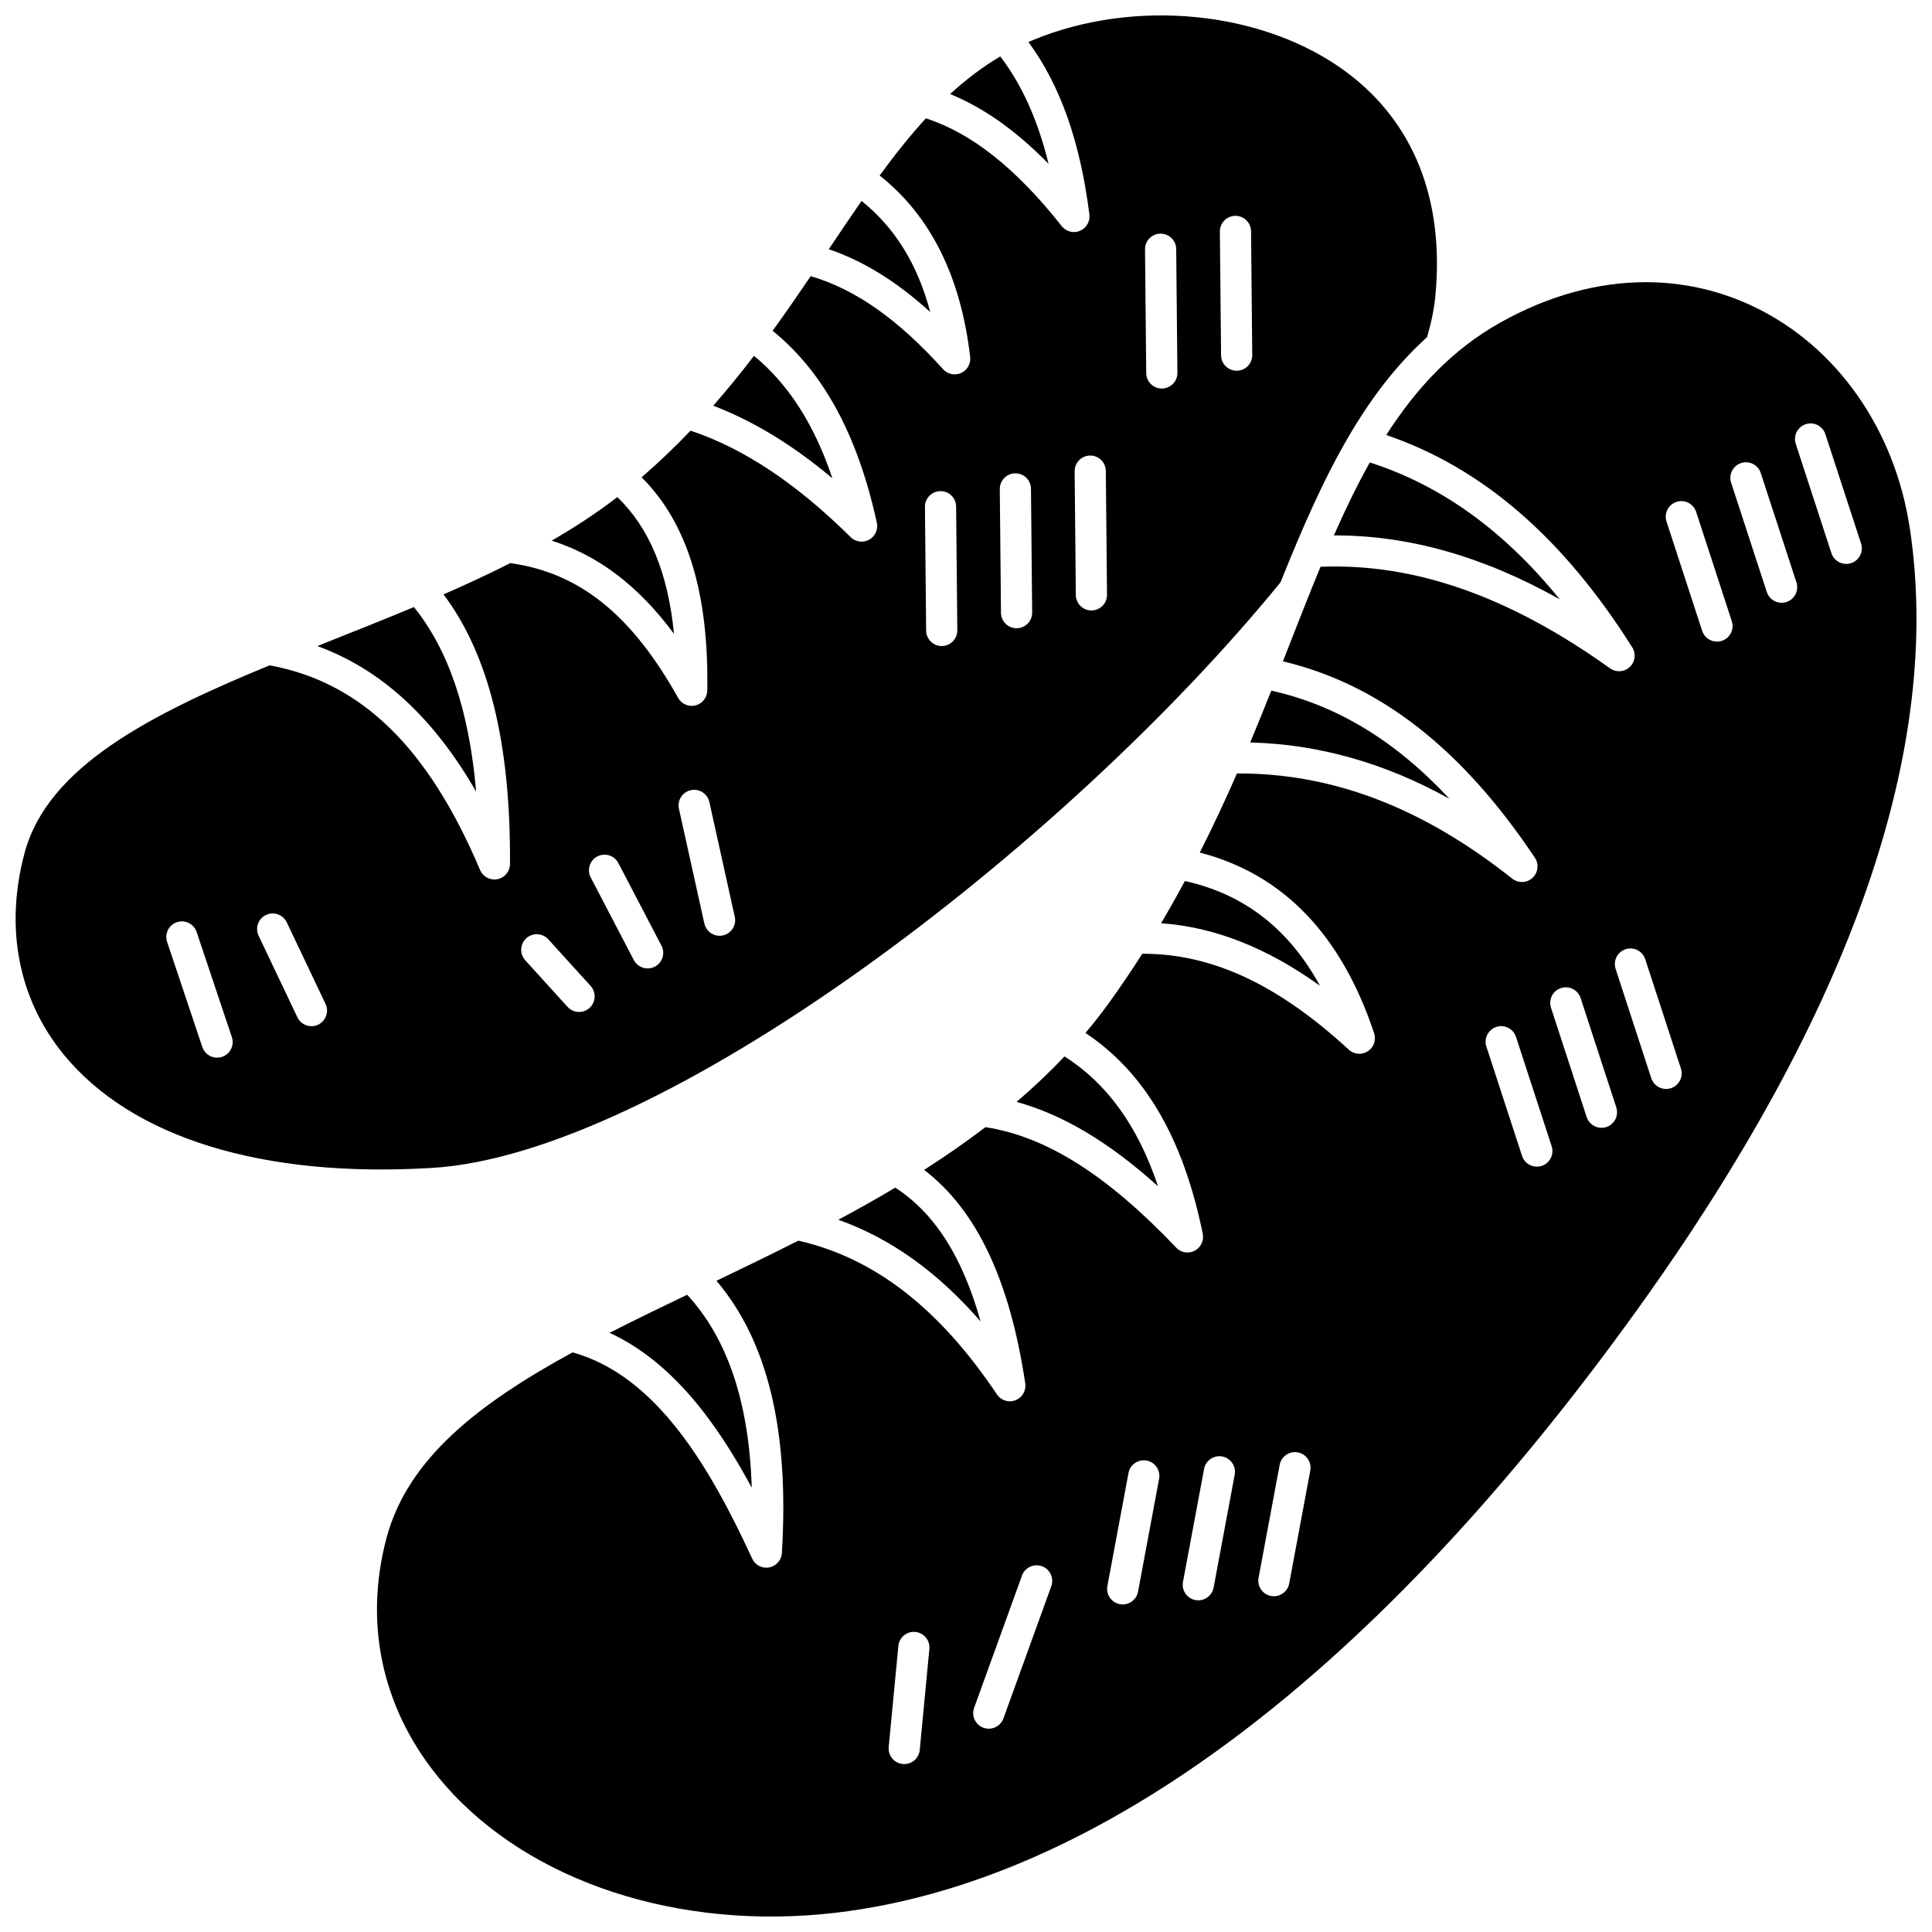
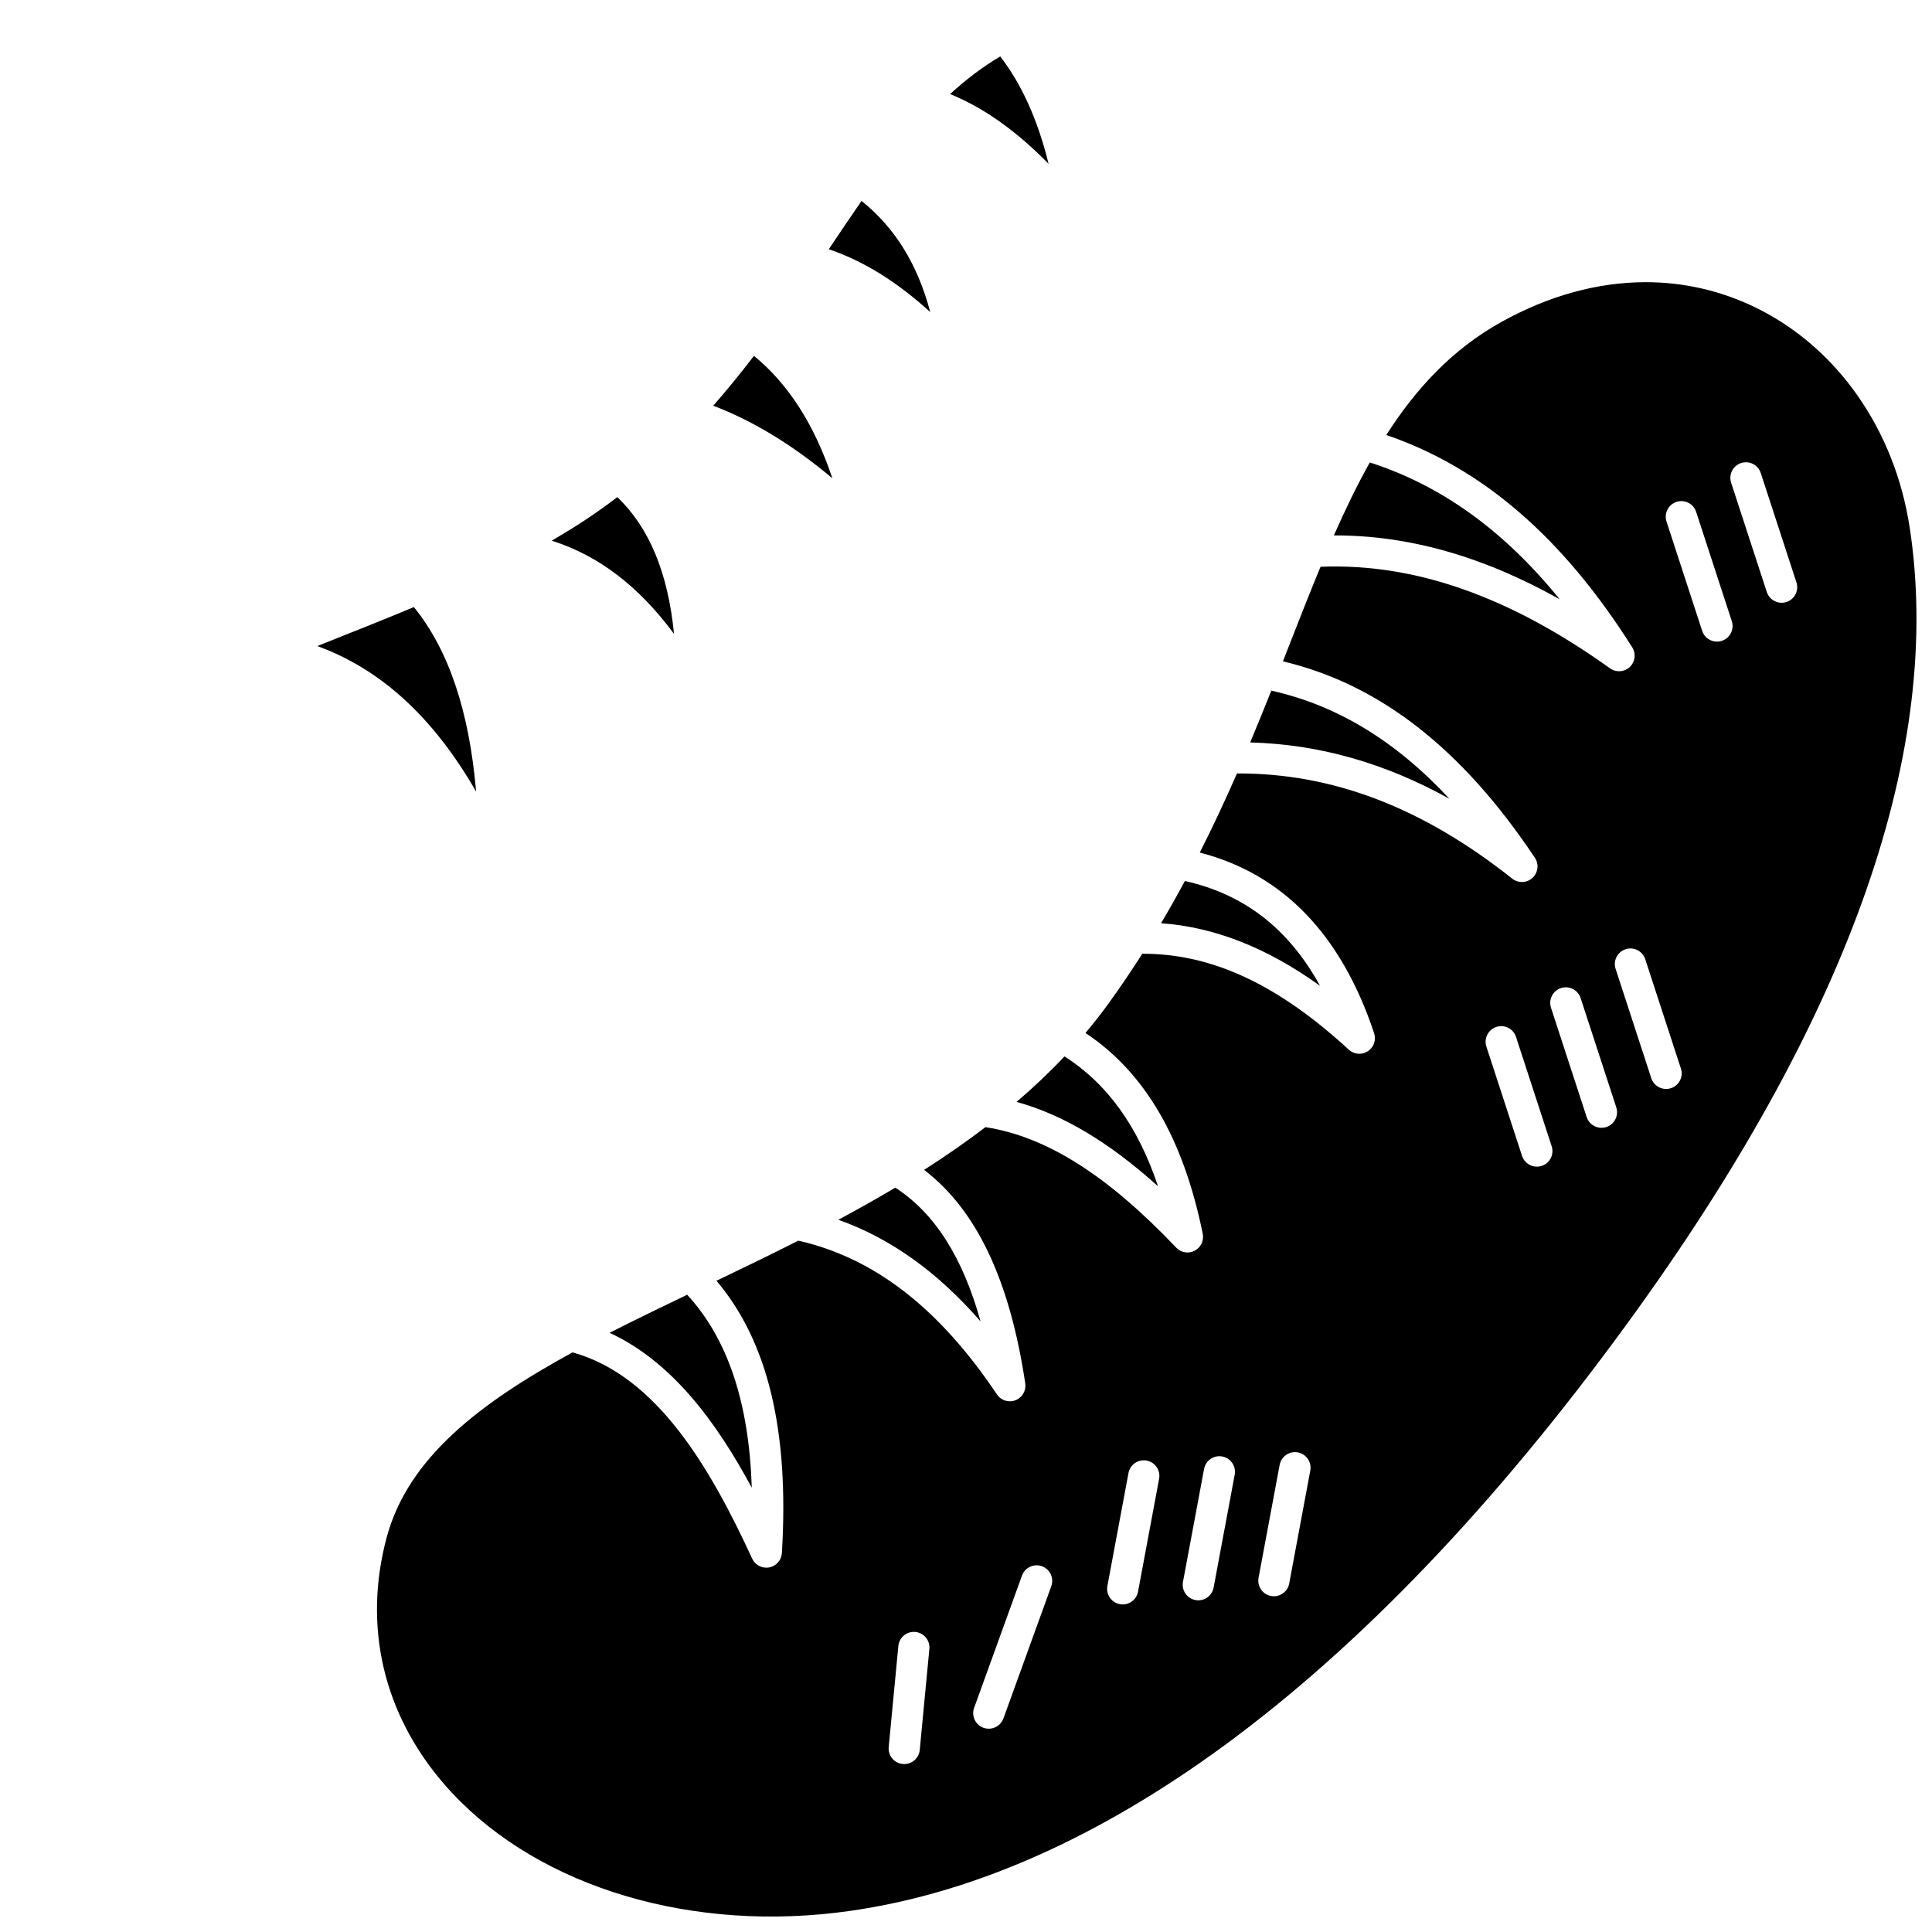
<svg xmlns="http://www.w3.org/2000/svg" width="800px" height="800px" version="1.1" viewBox="144 144 512 512">
  <defs>
    <clipPath id="b">
      <path d="m148.09 148.09h376.91v305.91h-376.91z" />
    </clipPath>
    <clipPath id="a">
      <path d="m243 218h408.9v433.9h-408.9z" />
    </clipPath>
  </defs>
  <path d="m528.12 355.7c-14.254-15.363-29.855-24.816-47.215-28.672-1.793 4.512-3.648 9.09-5.594 13.73 18.184 0.48 35.645 5.406 52.809 14.941z" />
  <path d="m557.34 302.82c-14.805-18.254-31.414-30.191-50.328-36.262-3.394 6.055-6.519 12.527-9.52 19.332 19.734-0.055 39.492 5.512 59.848 16.93z" />
  <g clip-path="url(#b)">
-     <path d="m258.52 453.51c61.055-3.723 167.33-84.672 224.84-155.2 5.59-13.953 11.234-26.988 18.004-38.559 0.02-0.043 0.047-0.078 0.066-0.117 5.848-9.98 12.543-18.863 20.762-26.297 1.125-3.856 1.871-7.508 2.191-10.848 2.449-25.66-5.766-46.242-23.754-59.52-21.832-16.121-55.949-19.543-82.965-8.316-0.375 0.156-0.742 0.324-1.113 0.484 8.422 11.434 13.723 26.449 16.148 45.711 0.23 1.84-0.793 3.609-2.5 4.324-0.516 0.215-1.059 0.32-1.594 0.32-1.234 0-2.441-0.555-3.242-1.57-12.055-15.27-23.852-24.637-35.992-28.562-4.254 4.629-8.285 9.719-12.258 15.152 13.461 10.633 21.531 26.781 23.988 48.094 0.207 1.785-0.766 3.496-2.398 4.234-0.547 0.246-1.125 0.367-1.699 0.367-1.141 0-2.262-0.473-3.066-1.359-12.008-13.285-23.234-21.188-35.098-24.664-3.215 4.75-6.559 9.602-10.094 14.477 13.465 10.895 22.527 27.578 27.625 50.867 0.391 1.785-0.441 3.617-2.043 4.5-0.625 0.344-1.312 0.512-1.992 0.512-1.062 0-2.109-0.41-2.902-1.191-14.461-14.297-28.367-23.543-42.438-28.219-4.043 4.238-8.352 8.375-12.965 12.359 12.117 12.051 17.836 30.59 17.406 56.508-0.031 1.867-1.309 3.481-3.117 3.938-0.336 0.086-0.676 0.125-1.012 0.125-1.469 0-2.859-0.785-3.602-2.113-12.355-22.082-26.117-33.148-44.473-35.719-5.742 2.91-11.672 5.652-17.695 8.289 12.035 16.027 17.809 39.484 17.617 71.453-0.012 1.957-1.398 3.641-3.32 4.023-0.273 0.055-0.543 0.078-0.812 0.078-1.633 0-3.144-0.969-3.801-2.519-13.77-32.52-31.52-49.781-55.781-54.234-31.586 13.016-58.742 26.84-64.898 49.617-5.348 19.781-1.707 38.75 10.246 53.414 18.082 22.188 52.781 32.895 97.734 30.156zm212.85-252.31h0.043c2.262 0 4.106 1.824 4.129 4.09l0.316 32.789c0.023 2.281-1.809 4.148-4.09 4.168h-0.043c-2.262 0-4.106-1.824-4.129-4.09l-0.316-32.789c-0.02-2.277 1.809-4.144 4.09-4.168zm-19.836 4.719h0.043c2.262 0 4.106 1.824 4.129 4.09l0.316 32.789c0.023 2.281-1.809 4.148-4.09 4.168h-0.043c-2.262 0-4.106-1.824-4.129-4.09l-0.316-32.789c-0.02-2.281 1.809-4.148 4.09-4.168zm-18.648 58.809c2.305-0.035 4.148 1.809 4.168 4.09l0.316 32.789c0.023 2.281-1.809 4.148-4.09 4.168h-0.043c-2.262 0-4.106-1.824-4.129-4.09l-0.316-32.789c-0.016-2.281 1.812-4.148 4.094-4.168zm-19.836 4.715c2.305-0.035 4.148 1.809 4.168 4.09l0.316 32.789c0.023 2.281-1.809 4.148-4.09 4.168h-0.043c-2.262 0-4.106-1.824-4.129-4.09l-0.316-32.789c-0.02-2.281 1.812-4.148 4.094-4.168zm-19.836 4.715c2.305-0.035 4.148 1.809 4.168 4.09l0.316 32.789c0.023 2.281-1.809 4.148-4.09 4.168h-0.043c-2.262 0-4.106-1.824-4.129-4.09l-0.316-32.789c-0.02-2.281 1.812-4.148 4.094-4.168zm-66.152 79.25c2.223-0.492 4.43 0.91 4.926 3.137l6.738 30.422c0.492 2.227-0.914 4.43-3.137 4.926-0.301 0.066-0.602 0.098-0.898 0.098-1.895 0-3.602-1.312-4.027-3.238l-6.738-30.422c-0.496-2.223 0.91-4.43 3.137-4.922zm-24.762 17.562c2.023-1.055 4.516-0.273 5.57 1.75l11.422 21.883c1.055 2.023 0.273 4.516-1.75 5.57-0.609 0.32-1.266 0.469-1.91 0.469-1.488 0-2.926-0.809-3.664-2.219l-11.422-21.883c-1.051-2.023-0.27-4.516 1.754-5.57zm-18.824 21.68c1.688-1.531 4.301-1.406 5.832 0.281l11.207 12.348c1.531 1.688 1.406 4.301-0.281 5.832-0.789 0.719-1.785 1.07-2.773 1.07-1.125 0-2.242-0.457-3.059-1.355l-11.207-12.348c-1.535-1.684-1.41-4.297 0.281-5.828zm-80.633 31.426c-0.438 0.145-0.879 0.215-1.312 0.215-1.727 0-3.336-1.09-3.914-2.816l-9.332-27.859c-0.723-2.164 0.441-4.5 2.602-5.227 2.16-0.719 4.5 0.441 5.227 2.602l9.332 27.859c0.727 2.16-0.441 4.5-2.602 5.227zm25.469-8.527c-0.574 0.273-1.176 0.402-1.77 0.402-1.543 0-3.027-0.871-3.731-2.356l-10.277-21.613c-0.98-2.059-0.105-4.523 1.957-5.504s4.523-0.102 5.504 1.957l10.277 21.613c0.973 2.059 0.098 4.523-1.961 5.5z" />
-   </g>
+     </g>
  <path d="m458.01 377.48c-2.004 3.719-4.102 7.449-6.312 11.184 14.16 1.016 28.074 6.481 42.121 16.586-8.305-15.148-20.133-24.293-35.809-27.77z" />
  <path d="m403.86 494.19c-4.75-17.07-12.223-28.758-22.609-35.453-4.969 2.965-10.012 5.793-15.086 8.512 13.812 4.906 26.285 13.809 37.695 26.941z" />
  <path d="m421.88 187.41c-2.809-11.516-7.094-21.039-12.801-28.453-4.773 2.82-9.16 6.176-13.289 9.969 8.883 3.621 17.52 9.73 26.09 18.484z" />
  <path d="m372.32 197.25c-2.867 4.129-5.742 8.406-8.684 12.797 9.188 3.125 17.977 8.551 26.883 16.648-3.344-12.66-9.367-22.379-18.199-29.445z" />
  <path d="m343.23 538.27c-0.738-22.648-6.394-39.492-17.121-51.152-7.09 3.402-13.984 6.738-20.566 10.094 16.496 7.598 28.316 23.633 37.688 41.059z" />
  <path d="m270.18 353.79c-1.848-21.434-7.297-37.562-16.496-48.914-7.098 2.969-14.27 5.828-21.383 8.656-1.41 0.559-2.812 1.121-4.215 1.68 16.855 6.133 30.773 18.883 42.094 38.578z" />
  <path d="m322.62 311.98c-1.598-16.215-6.57-28.16-15.027-36.238-5.402 4.16-11.242 7.981-17.395 11.539 12.426 3.949 23.039 12.016 32.422 24.699z" />
  <path d="m343.81 238.3c-3.391 4.438-6.977 8.859-10.793 13.219 10.578 4.027 21.016 10.375 31.574 19.23-4.789-14.262-11.66-24.961-20.781-32.449z" />
  <path d="m450.89 458.38c-5.316-15.922-13.508-27.262-24.789-34.418-4.008 4.246-8.258 8.254-12.699 12.051 12.277 3.379 24.516 10.672 37.488 22.367z" />
  <g clip-path="url(#a)">
-     <path d="m650.07 283.73c-3.953-25.898-19.176-47.645-40.723-58.18-9.242-4.519-19.109-6.769-29.199-6.769-12.711 0-25.785 3.566-38.461 10.652-12.766 7.137-22.34 17.406-30.312 29.848 25.414 8.676 46.781 27.137 65.188 56.27 1.055 1.672 0.781 3.852-0.656 5.207-0.789 0.746-1.809 1.125-2.836 1.125-0.84 0-1.68-0.254-2.402-0.77-26.664-19.09-51.793-27.918-76.715-26.914-2.762 6.66-5.473 13.578-8.254 20.688-0.566 1.449-1.137 2.91-1.715 4.375 25.602 6.066 47.488 23.141 66.777 52.059 1.129 1.691 0.855 3.953-0.641 5.328-0.789 0.727-1.789 1.094-2.797 1.094-0.902 0-1.812-0.297-2.566-0.895-23.777-18.867-47.672-28-72.949-27.875-3.023 6.902-6.281 13.906-9.855 20.965 21.984 5.656 37.516 21.734 46.207 47.887 0.594 1.785-0.098 3.746-1.676 4.769-0.688 0.445-1.469 0.664-2.242 0.664-1.008 0-2.012-0.367-2.797-1.09-18.906-17.375-36.383-25.48-54.73-25.414-2.809 4.402-5.777 8.797-8.941 13.18-1.945 2.691-3.992 5.285-6.117 7.812 15.734 10.457 25.938 27.914 31.082 53.219 0.367 1.805-0.504 3.633-2.137 4.484-0.605 0.316-1.258 0.469-1.906 0.469-1.105 0-2.195-0.441-2.992-1.285-18.316-19.262-34.43-29.434-50.555-31.93-5.238 4.004-10.684 7.766-16.258 11.328 13.91 10.617 22.707 29.211 26.809 56.586 0.285 1.91-0.793 3.766-2.594 4.461-0.488 0.188-0.992 0.277-1.488 0.277-1.348 0-2.648-0.66-3.43-1.832-15.324-22.875-32.559-36.199-52.633-40.738-7.285 3.695-14.562 7.211-21.688 10.629 13.629 16.09 19.309 39.773 17.336 72.16-0.113 1.887-1.496 3.457-3.356 3.809-0.258 0.047-0.512 0.07-0.766 0.07-1.586 0-3.062-0.918-3.746-2.398-10.906-23.605-25.082-48.43-47.609-54.66-24.762 13.516-43.656 28.07-49.281 49.125-6.273 23.48-0.863 46.66 15.242 65.27 22.445 25.934 62.23 38.996 103.84 34.102 69.742-8.211 143.25-63.586 212.59-160.14 56.668-78.926 80.883-148.58 71.961-207.02zm-262.33 324.03c-0.203 2.137-2 3.738-4.106 3.738-0.133 0-0.266-0.008-0.398-0.02-2.269-0.215-3.934-2.231-3.719-4.5l2.555-26.773c0.215-2.269 2.231-3.945 4.5-3.719 2.269 0.215 3.934 2.231 3.719 4.5zm34.863-43.406-12.684 35.047c-0.609 1.68-2.195 2.727-3.883 2.727-0.465 0-0.941-0.078-1.406-0.246-2.144-0.777-3.254-3.144-2.477-5.289l12.684-35.047c0.777-2.144 3.148-3.25 5.289-2.477 2.144 0.773 3.25 3.141 2.477 5.285zm28.574-28.469-5.59 29.934c-0.371 1.984-2.106 3.371-4.055 3.371-0.25 0-0.508-0.023-0.762-0.07-2.242-0.418-3.719-2.574-3.301-4.816l5.59-29.934c0.418-2.242 2.582-3.719 4.816-3.301 2.242 0.418 3.723 2.574 3.301 4.816zm20.031-1.086-5.59 29.934c-0.371 1.984-2.106 3.371-4.055 3.371-0.25 0-0.508-0.023-0.762-0.07-2.242-0.418-3.719-2.574-3.301-4.816l5.59-29.934c0.418-2.242 2.586-3.723 4.816-3.301 2.242 0.418 3.719 2.574 3.301 4.816zm20.031-1.082-5.59 29.934c-0.371 1.984-2.106 3.371-4.055 3.371-0.25 0-0.508-0.023-0.762-0.07-2.242-0.418-3.719-2.574-3.301-4.816l5.59-29.934c0.418-2.242 2.586-3.719 4.816-3.301 2.242 0.418 3.719 2.574 3.301 4.816zm61.324-80.742c-0.426 0.141-0.859 0.203-1.281 0.203-1.738 0-3.356-1.105-3.926-2.848l-9.453-28.977c-0.707-2.168 0.477-4.5 2.644-5.207 2.168-0.711 4.5 0.477 5.207 2.644l9.453 28.977c0.707 2.168-0.477 4.496-2.644 5.207zm17.125-10.293c-0.426 0.141-0.859 0.203-1.281 0.203-1.738 0-3.356-1.105-3.926-2.848l-9.453-28.977c-0.707-2.168 0.477-4.5 2.644-5.207 2.168-0.711 4.5 0.477 5.207 2.644l9.453 28.977c0.707 2.168-0.477 4.5-2.644 5.207zm17.125-10.297c-0.426 0.141-0.859 0.203-1.281 0.203-1.738 0-3.356-1.105-3.926-2.848l-9.453-28.977c-0.707-2.168 0.477-4.5 2.644-5.207 2.168-0.711 4.5 0.477 5.207 2.644l9.453 28.977c0.707 2.168-0.477 4.5-2.644 5.207zm13.488-118.55c-0.426 0.141-0.859 0.203-1.281 0.203-1.738 0-3.356-1.105-3.926-2.848l-9.453-28.977c-0.707-2.168 0.477-4.5 2.644-5.207 2.168-0.711 4.5 0.477 5.207 2.644l9.453 28.977c0.707 2.168-0.477 4.496-2.644 5.207zm17.125-10.293c-0.426 0.141-0.859 0.203-1.281 0.203-1.738 0-3.356-1.105-3.926-2.848l-9.453-28.977c-0.707-2.168 0.477-4.5 2.644-5.207 2.168-0.711 4.5 0.477 5.207 2.644l9.453 28.977c0.707 2.168-0.477 4.5-2.644 5.207zm17.125-10.297c-0.426 0.141-0.859 0.203-1.281 0.203-1.738 0-3.356-1.105-3.926-2.848l-9.453-28.977c-0.707-2.168 0.477-4.5 2.644-5.207 2.168-0.711 4.5 0.477 5.207 2.644l9.453 28.977c0.707 2.172-0.477 4.5-2.644 5.207z" />
+     <path d="m650.07 283.73c-3.953-25.898-19.176-47.645-40.723-58.18-9.242-4.519-19.109-6.769-29.199-6.769-12.711 0-25.785 3.566-38.461 10.652-12.766 7.137-22.34 17.406-30.312 29.848 25.414 8.676 46.781 27.137 65.188 56.27 1.055 1.672 0.781 3.852-0.656 5.207-0.789 0.746-1.809 1.125-2.836 1.125-0.84 0-1.68-0.254-2.402-0.77-26.664-19.09-51.793-27.918-76.715-26.914-2.762 6.66-5.473 13.578-8.254 20.688-0.566 1.449-1.137 2.91-1.715 4.375 25.602 6.066 47.488 23.141 66.777 52.059 1.129 1.691 0.855 3.953-0.641 5.328-0.789 0.727-1.789 1.094-2.797 1.094-0.902 0-1.812-0.297-2.566-0.895-23.777-18.867-47.672-28-72.949-27.875-3.023 6.902-6.281 13.906-9.855 20.965 21.984 5.656 37.516 21.734 46.207 47.887 0.594 1.785-0.098 3.746-1.676 4.769-0.688 0.445-1.469 0.664-2.242 0.664-1.008 0-2.012-0.367-2.797-1.09-18.906-17.375-36.383-25.48-54.73-25.414-2.809 4.402-5.777 8.797-8.941 13.18-1.945 2.691-3.992 5.285-6.117 7.812 15.734 10.457 25.938 27.914 31.082 53.219 0.367 1.805-0.504 3.633-2.137 4.484-0.605 0.316-1.258 0.469-1.906 0.469-1.105 0-2.195-0.441-2.992-1.285-18.316-19.262-34.43-29.434-50.555-31.93-5.238 4.004-10.684 7.766-16.258 11.328 13.91 10.617 22.707 29.211 26.809 56.586 0.285 1.91-0.793 3.766-2.594 4.461-0.488 0.188-0.992 0.277-1.488 0.277-1.348 0-2.648-0.66-3.43-1.832-15.324-22.875-32.559-36.199-52.633-40.738-7.285 3.695-14.562 7.211-21.688 10.629 13.629 16.09 19.309 39.773 17.336 72.16-0.113 1.887-1.496 3.457-3.356 3.809-0.258 0.047-0.512 0.07-0.766 0.07-1.586 0-3.062-0.918-3.746-2.398-10.906-23.605-25.082-48.43-47.609-54.66-24.762 13.516-43.656 28.07-49.281 49.125-6.273 23.48-0.863 46.66 15.242 65.27 22.445 25.934 62.23 38.996 103.84 34.102 69.742-8.211 143.25-63.586 212.59-160.14 56.668-78.926 80.883-148.58 71.961-207.02zm-262.33 324.03c-0.203 2.137-2 3.738-4.106 3.738-0.133 0-0.266-0.008-0.398-0.02-2.269-0.215-3.934-2.231-3.719-4.5l2.555-26.773c0.215-2.269 2.231-3.945 4.5-3.719 2.269 0.215 3.934 2.231 3.719 4.5zm34.863-43.406-12.684 35.047c-0.609 1.68-2.195 2.727-3.883 2.727-0.465 0-0.941-0.078-1.406-0.246-2.144-0.777-3.254-3.144-2.477-5.289l12.684-35.047c0.777-2.144 3.148-3.25 5.289-2.477 2.144 0.773 3.25 3.141 2.477 5.285zm28.574-28.469-5.59 29.934c-0.371 1.984-2.106 3.371-4.055 3.371-0.25 0-0.508-0.023-0.762-0.07-2.242-0.418-3.719-2.574-3.301-4.816l5.59-29.934c0.418-2.242 2.582-3.719 4.816-3.301 2.242 0.418 3.723 2.574 3.301 4.816zm20.031-1.086-5.59 29.934c-0.371 1.984-2.106 3.371-4.055 3.371-0.25 0-0.508-0.023-0.762-0.07-2.242-0.418-3.719-2.574-3.301-4.816l5.59-29.934c0.418-2.242 2.586-3.723 4.816-3.301 2.242 0.418 3.719 2.574 3.301 4.816zm20.031-1.082-5.59 29.934c-0.371 1.984-2.106 3.371-4.055 3.371-0.25 0-0.508-0.023-0.762-0.07-2.242-0.418-3.719-2.574-3.301-4.816l5.59-29.934c0.418-2.242 2.586-3.719 4.816-3.301 2.242 0.418 3.719 2.574 3.301 4.816zm61.324-80.742c-0.426 0.141-0.859 0.203-1.281 0.203-1.738 0-3.356-1.105-3.926-2.848l-9.453-28.977c-0.707-2.168 0.477-4.5 2.644-5.207 2.168-0.711 4.5 0.477 5.207 2.644l9.453 28.977c0.707 2.168-0.477 4.496-2.644 5.207zm17.125-10.293c-0.426 0.141-0.859 0.203-1.281 0.203-1.738 0-3.356-1.105-3.926-2.848l-9.453-28.977c-0.707-2.168 0.477-4.5 2.644-5.207 2.168-0.711 4.5 0.477 5.207 2.644l9.453 28.977c0.707 2.168-0.477 4.5-2.644 5.207zm17.125-10.297c-0.426 0.141-0.859 0.203-1.281 0.203-1.738 0-3.356-1.105-3.926-2.848l-9.453-28.977c-0.707-2.168 0.477-4.5 2.644-5.207 2.168-0.711 4.5 0.477 5.207 2.644l9.453 28.977c0.707 2.168-0.477 4.5-2.644 5.207zm13.488-118.55c-0.426 0.141-0.859 0.203-1.281 0.203-1.738 0-3.356-1.105-3.926-2.848l-9.453-28.977c-0.707-2.168 0.477-4.5 2.644-5.207 2.168-0.711 4.5 0.477 5.207 2.644l9.453 28.977c0.707 2.168-0.477 4.496-2.644 5.207zm17.125-10.293c-0.426 0.141-0.859 0.203-1.281 0.203-1.738 0-3.356-1.105-3.926-2.848l-9.453-28.977c-0.707-2.168 0.477-4.5 2.644-5.207 2.168-0.711 4.5 0.477 5.207 2.644l9.453 28.977c0.707 2.168-0.477 4.5-2.644 5.207zm17.125-10.297c-0.426 0.141-0.859 0.203-1.281 0.203-1.738 0-3.356-1.105-3.926-2.848l-9.453-28.977l9.453 28.977c0.707 2.172-0.477 4.5-2.644 5.207z" />
  </g>
</svg>